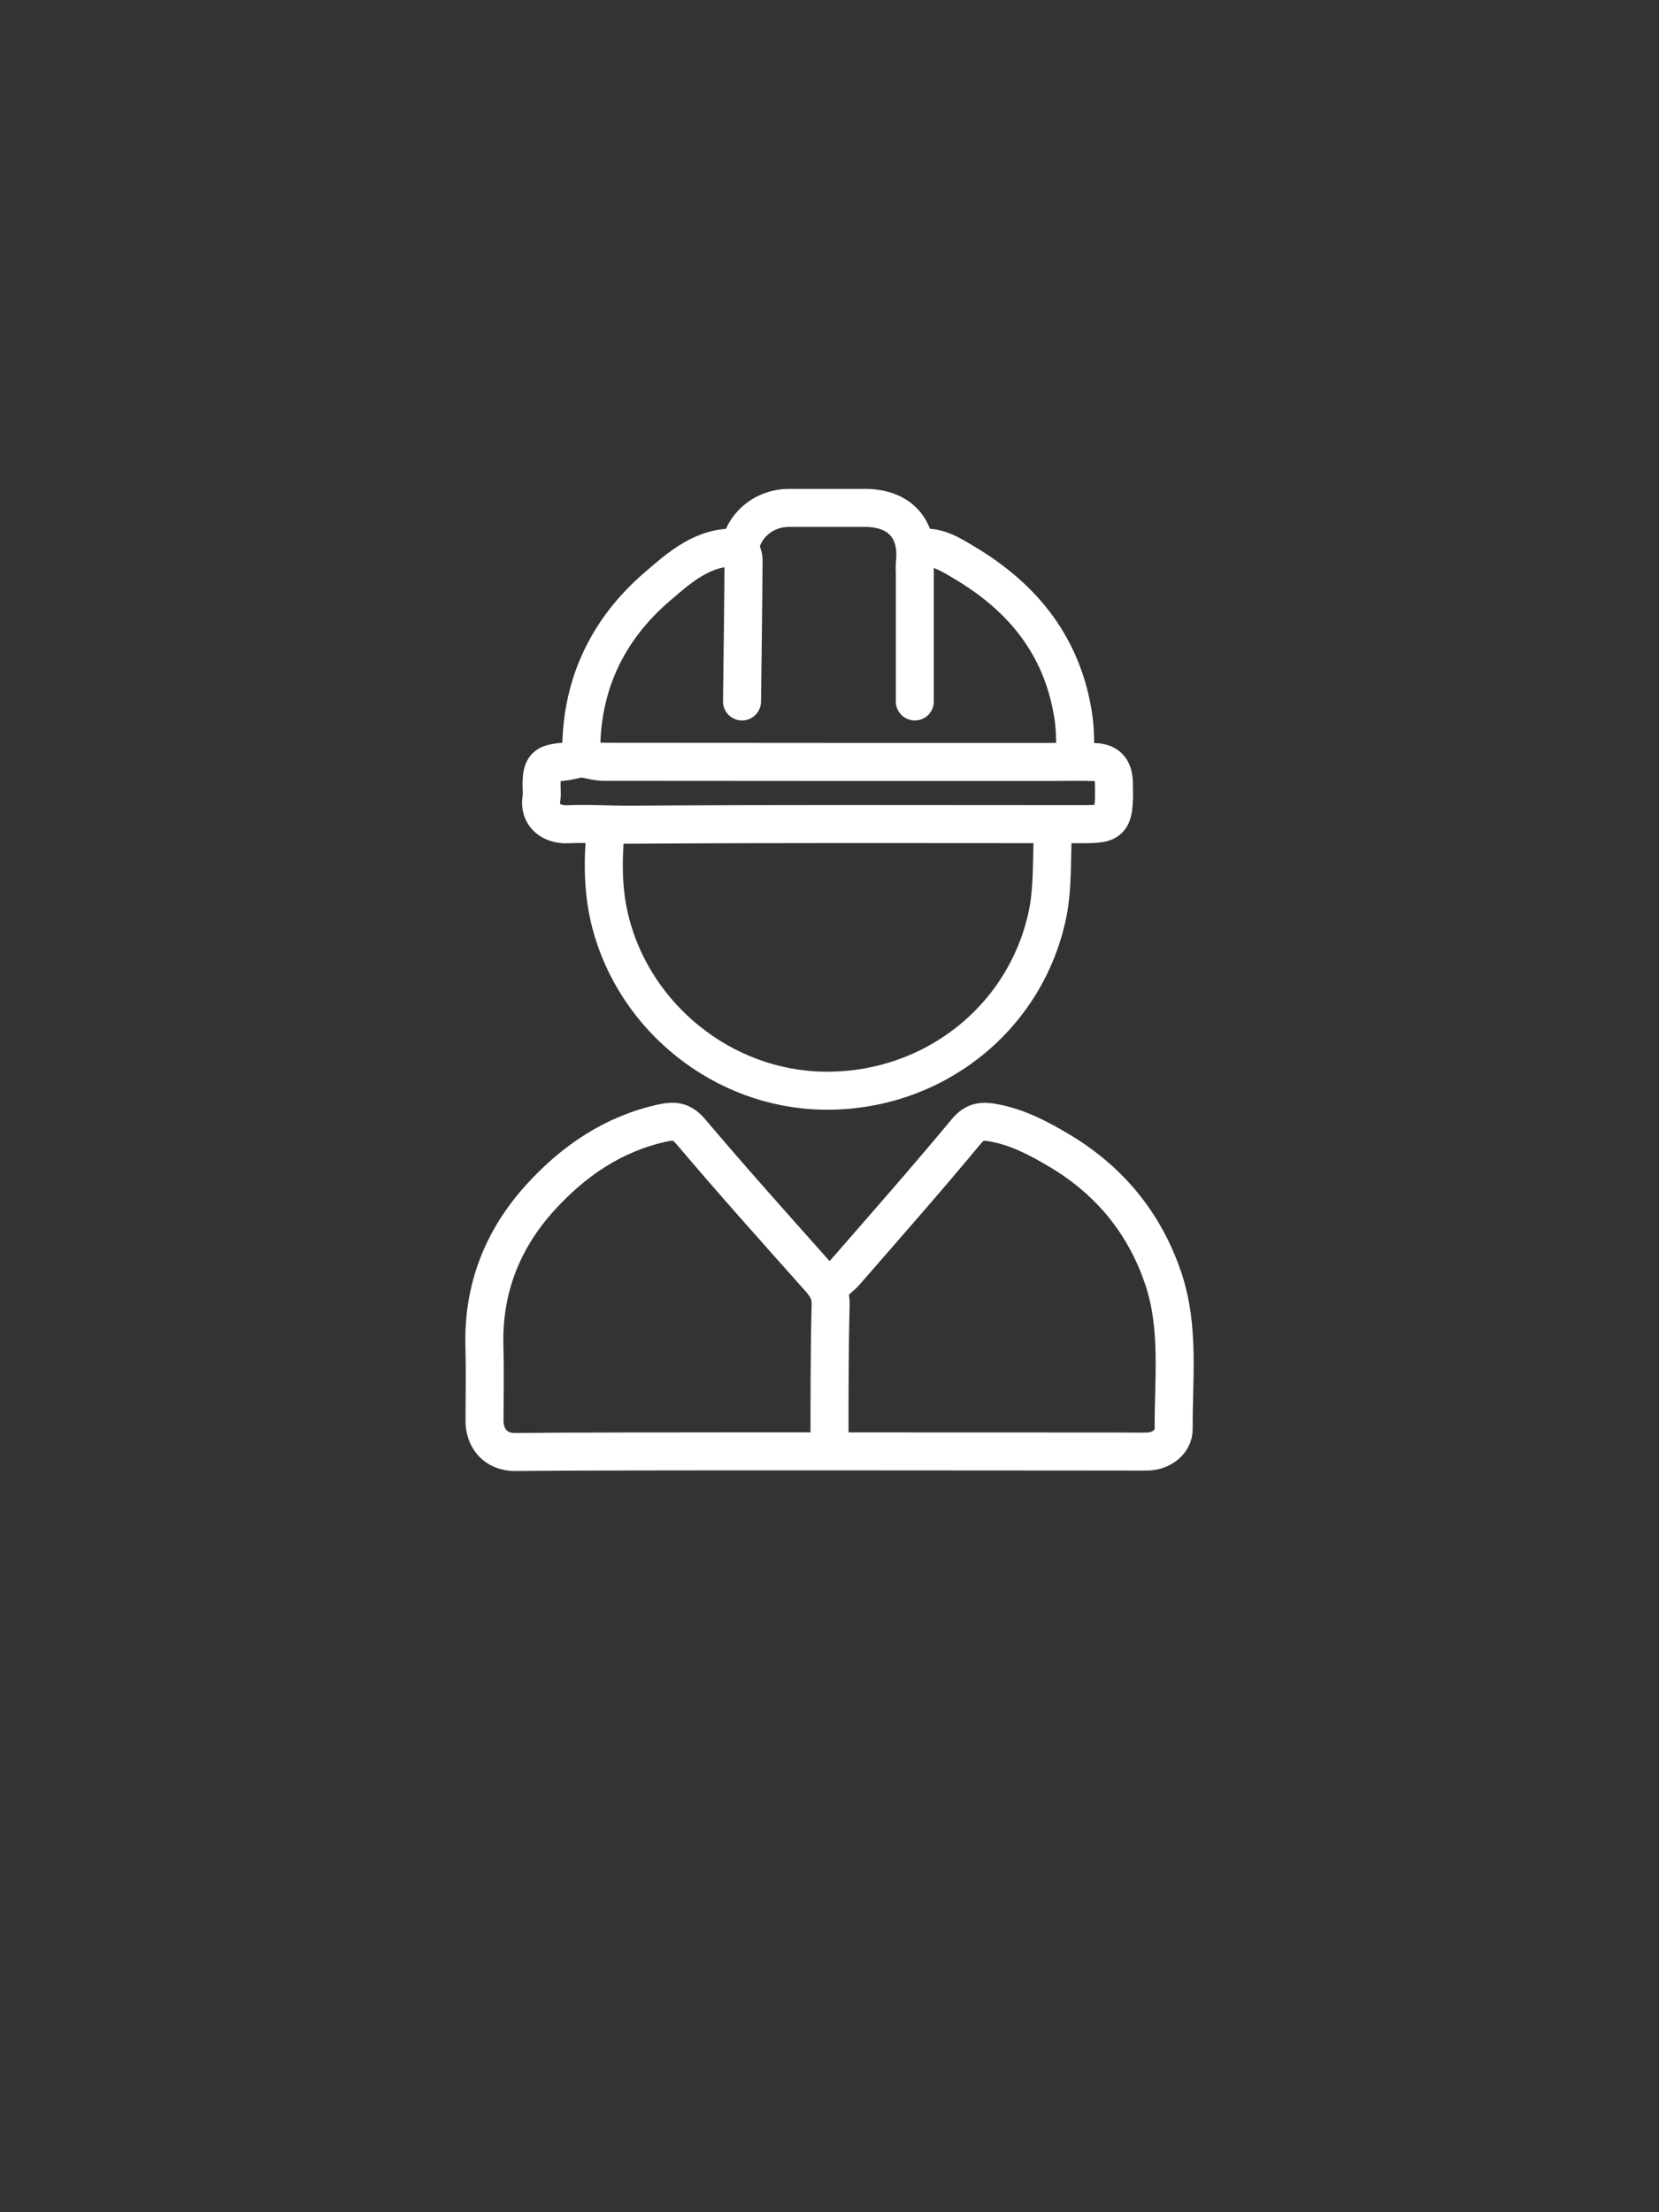
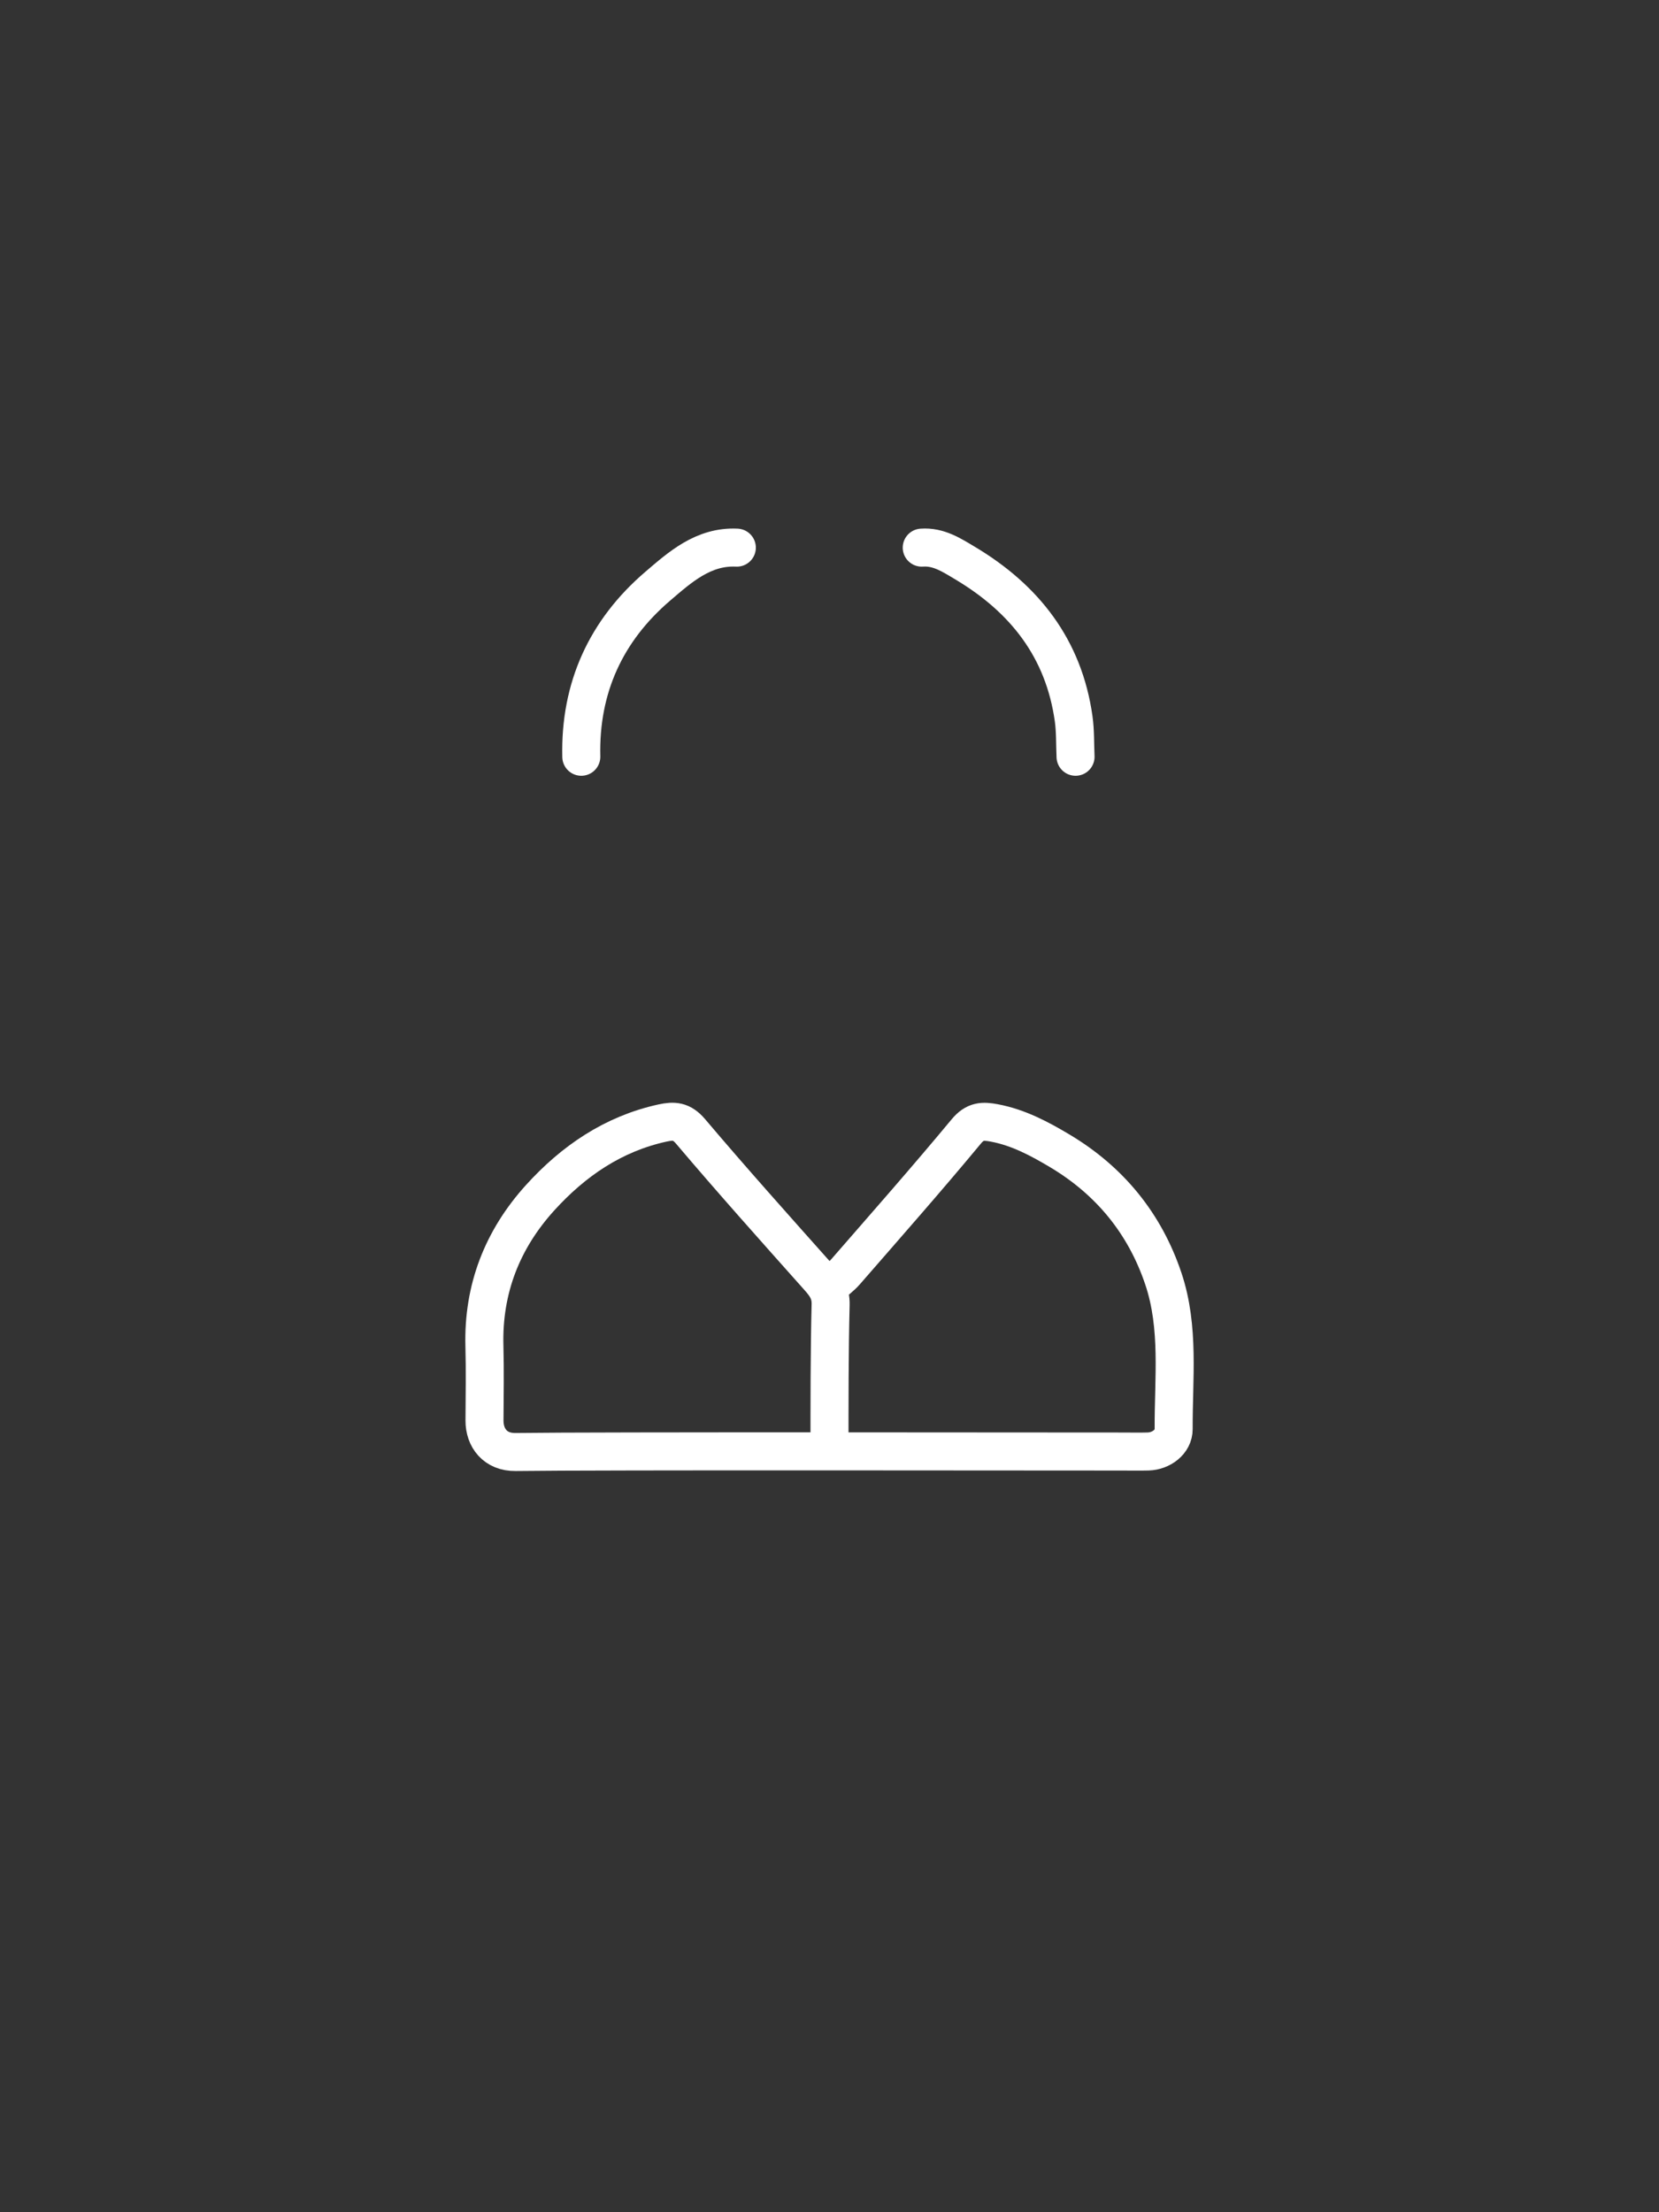
<svg xmlns="http://www.w3.org/2000/svg" version="1.1" id="Capa_1" x="0px" y="0px" width="480px" height="640px" viewBox="0 0 480 640" enable-background="new 0 0 480 640" xml:space="preserve">
  <rect x="0" y="0" width="480" height="640" fill="#333333" stroke="none" />
  <path fill-rule="evenodd" clip-rule="evenodd" fill="none" stroke="#FFFFFF" stroke-width="11" stroke-linecap="round" stroke-linejoin="round" stroke-miterlimit="10" d="  M240,419.878c0-13.5-0.018-28.95,0.324-42.441c0.092-3.635-1.482-5.663-3.598-8.038c-12.412-13.931-24.859-27.835-36.916-42.07  c-2.59-3.059-4.836-3.155-8.131-2.436c-14.314,3.13-25.82,11.041-35.407,21.616c-10.929,12.057-16.563,26.399-16.117,42.925  c0.194,7.161,0.06,14.332,0.024,21.499c-0.025,5.092,3.128,9.219,9.01,9.138c23.996-0.331,149.832-0.138,175.498-0.138  c2.5,0,5.002,0.057,7.5-0.013c3.752-0.104,7.404-2.75,7.387-6.486c-0.068-14.547,1.77-29.337-2.971-43.473  c-5.342-15.938-15.457-28.348-29.936-36.994c-5.93-3.54-12.014-6.79-18.969-8.098c-3.305-0.621-5.564-0.63-8.131,2.464  c-11.39,13.73-23.195,27.116-34.906,40.577c-1.307,1.501-2.975,2.689-4.475,4.022" />
-   <path fill-rule="evenodd" clip-rule="evenodd" fill="none" stroke="#FFFFFF" stroke-width="11" stroke-linecap="round" stroke-linejoin="round" stroke-miterlimit="10" d="  M175.188,240.433c-0.818,8.908-0.794,17.741,1.476,26.507c7.144,27.584,32.558,48.093,61.522,48.593  c31.105,0.536,58.266-20.321,64.814-50.641c1.742-8.064,1.188-16.626,1.688-24.959" />
-   <path fill-rule="evenodd" clip-rule="evenodd" fill="none" stroke="#FFFFFF" stroke-width="11" stroke-linecap="round" stroke-linejoin="round" stroke-miterlimit="10" d="  M168.688,219.433c2,0.333,4,0.955,6,0.958c43.334,0.056,86.667,0.042,130,0.042c4,0,8.006-0.121,11.999,0.035  c3.683,0.145,5.483,1.873,5.591,5.963c0.328,12.586-0.811,12.007-11.59,12.005c-42.666-0.007-85.334-0.147-127.998,0.158  c-6.176,0.044-12.339-0.4-18.5-0.13c-4.535,0.199-8.355-2.537-7.533-7.536c0.213-1.299,0.018-2.662,0.034-3.995  c0.063-5.075,1.042-6.076,5.995-6.528c1.684-0.154,3.336-0.639,5.002-0.972" />
  <path fill-rule="evenodd" clip-rule="evenodd" fill="none" stroke="#FFFFFF" stroke-width="11" stroke-linecap="round" stroke-linejoin="round" stroke-miterlimit="10" d="  M213.188,158.433c-9.645-0.469-16.427,5.63-22.872,11.148c-14.97,12.817-22.6,29.383-22.128,49.352" />
  <path fill-rule="evenodd" clip-rule="evenodd" fill="none" stroke="#FFFFFF" stroke-width="11" stroke-linecap="round" stroke-linejoin="round" stroke-miterlimit="10" d="  M266.688,158.433c4.835-0.355,8.6,2.124,12.521,4.464c17.278,10.305,28.584,24.742,31.431,45.043  c0.507,3.619,0.382,7.326,0.548,10.993" />
-   <path fill-rule="evenodd" clip-rule="evenodd" fill="none" stroke="#FFFFFF" stroke-width="11" stroke-linecap="round" stroke-linejoin="round" stroke-miterlimit="10" d="  M264.688,202.933c0-12.333,0-24.667,0-37c0-1-0.096-2.011,0.016-2.998c1.121-9.92-4.382-16.002-14.516-16.002  c-7.333,0-14.666-0.014-22,0.004c-6.516,0.016-12.322,4.264-13.902,10.521c-0.336,1.331,0.866,2.978,0.856,4.476  c-0.088,13.667-0.287,27.333-0.454,41" />
</svg>